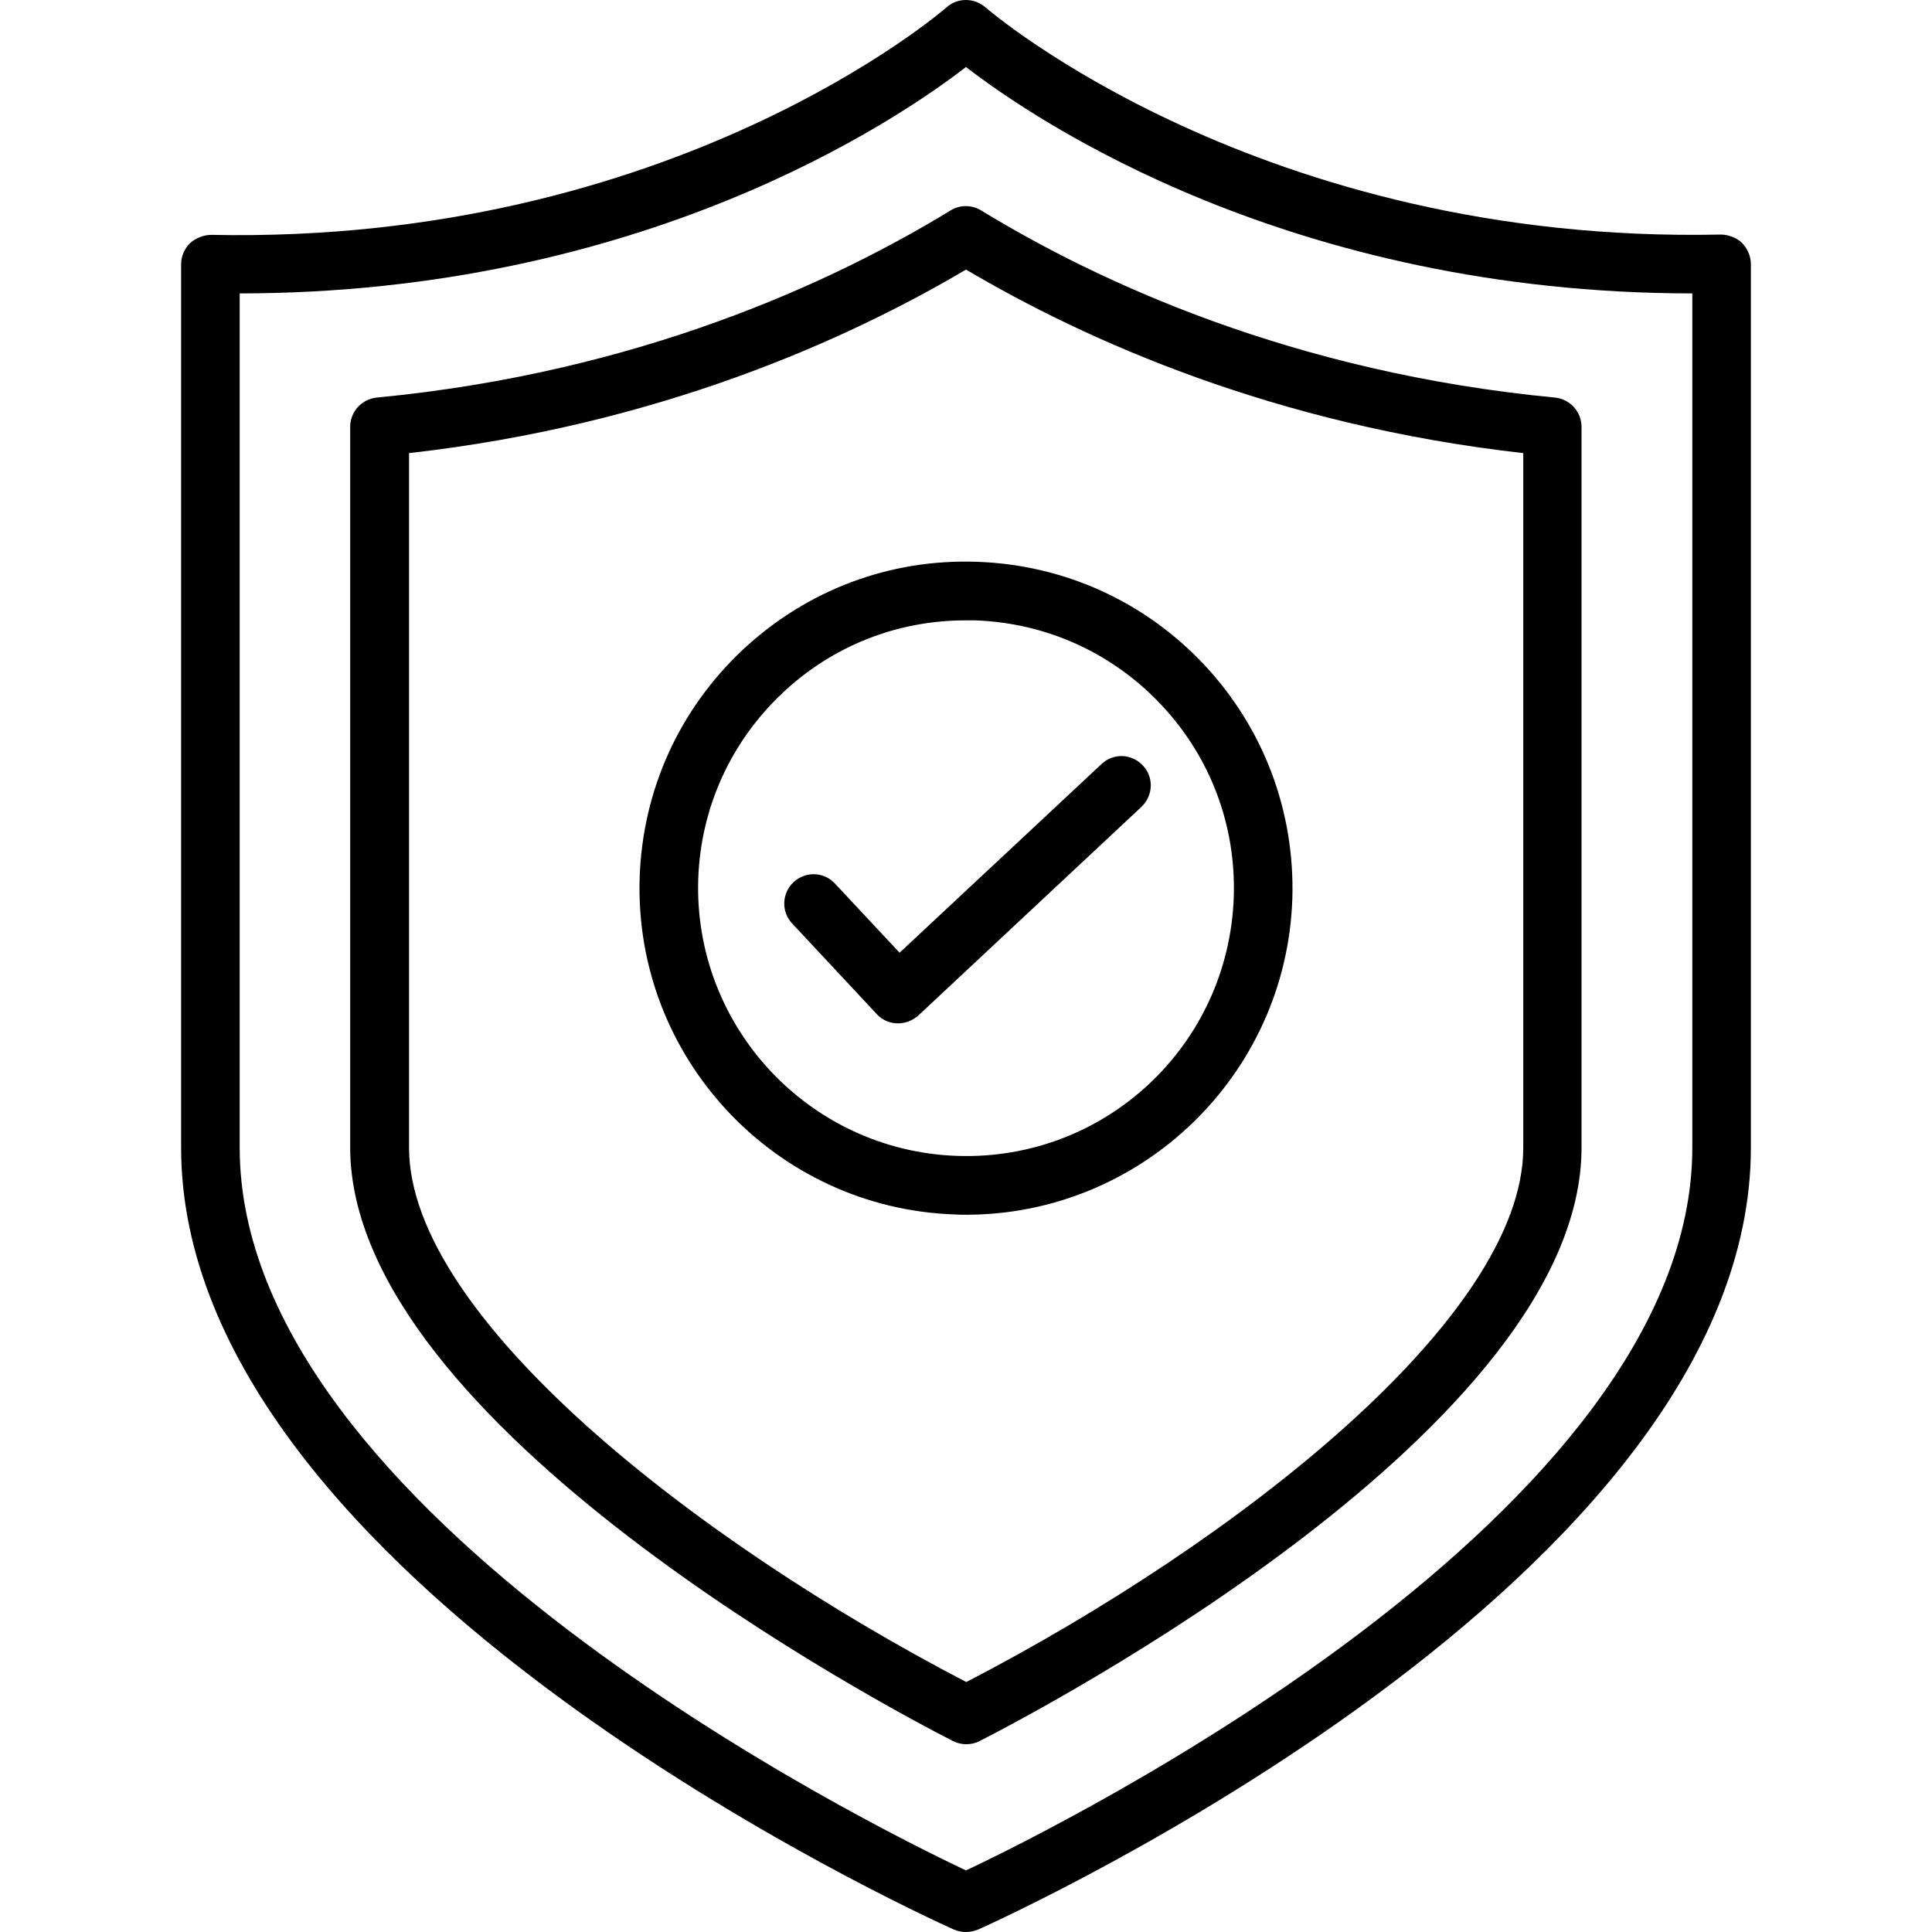
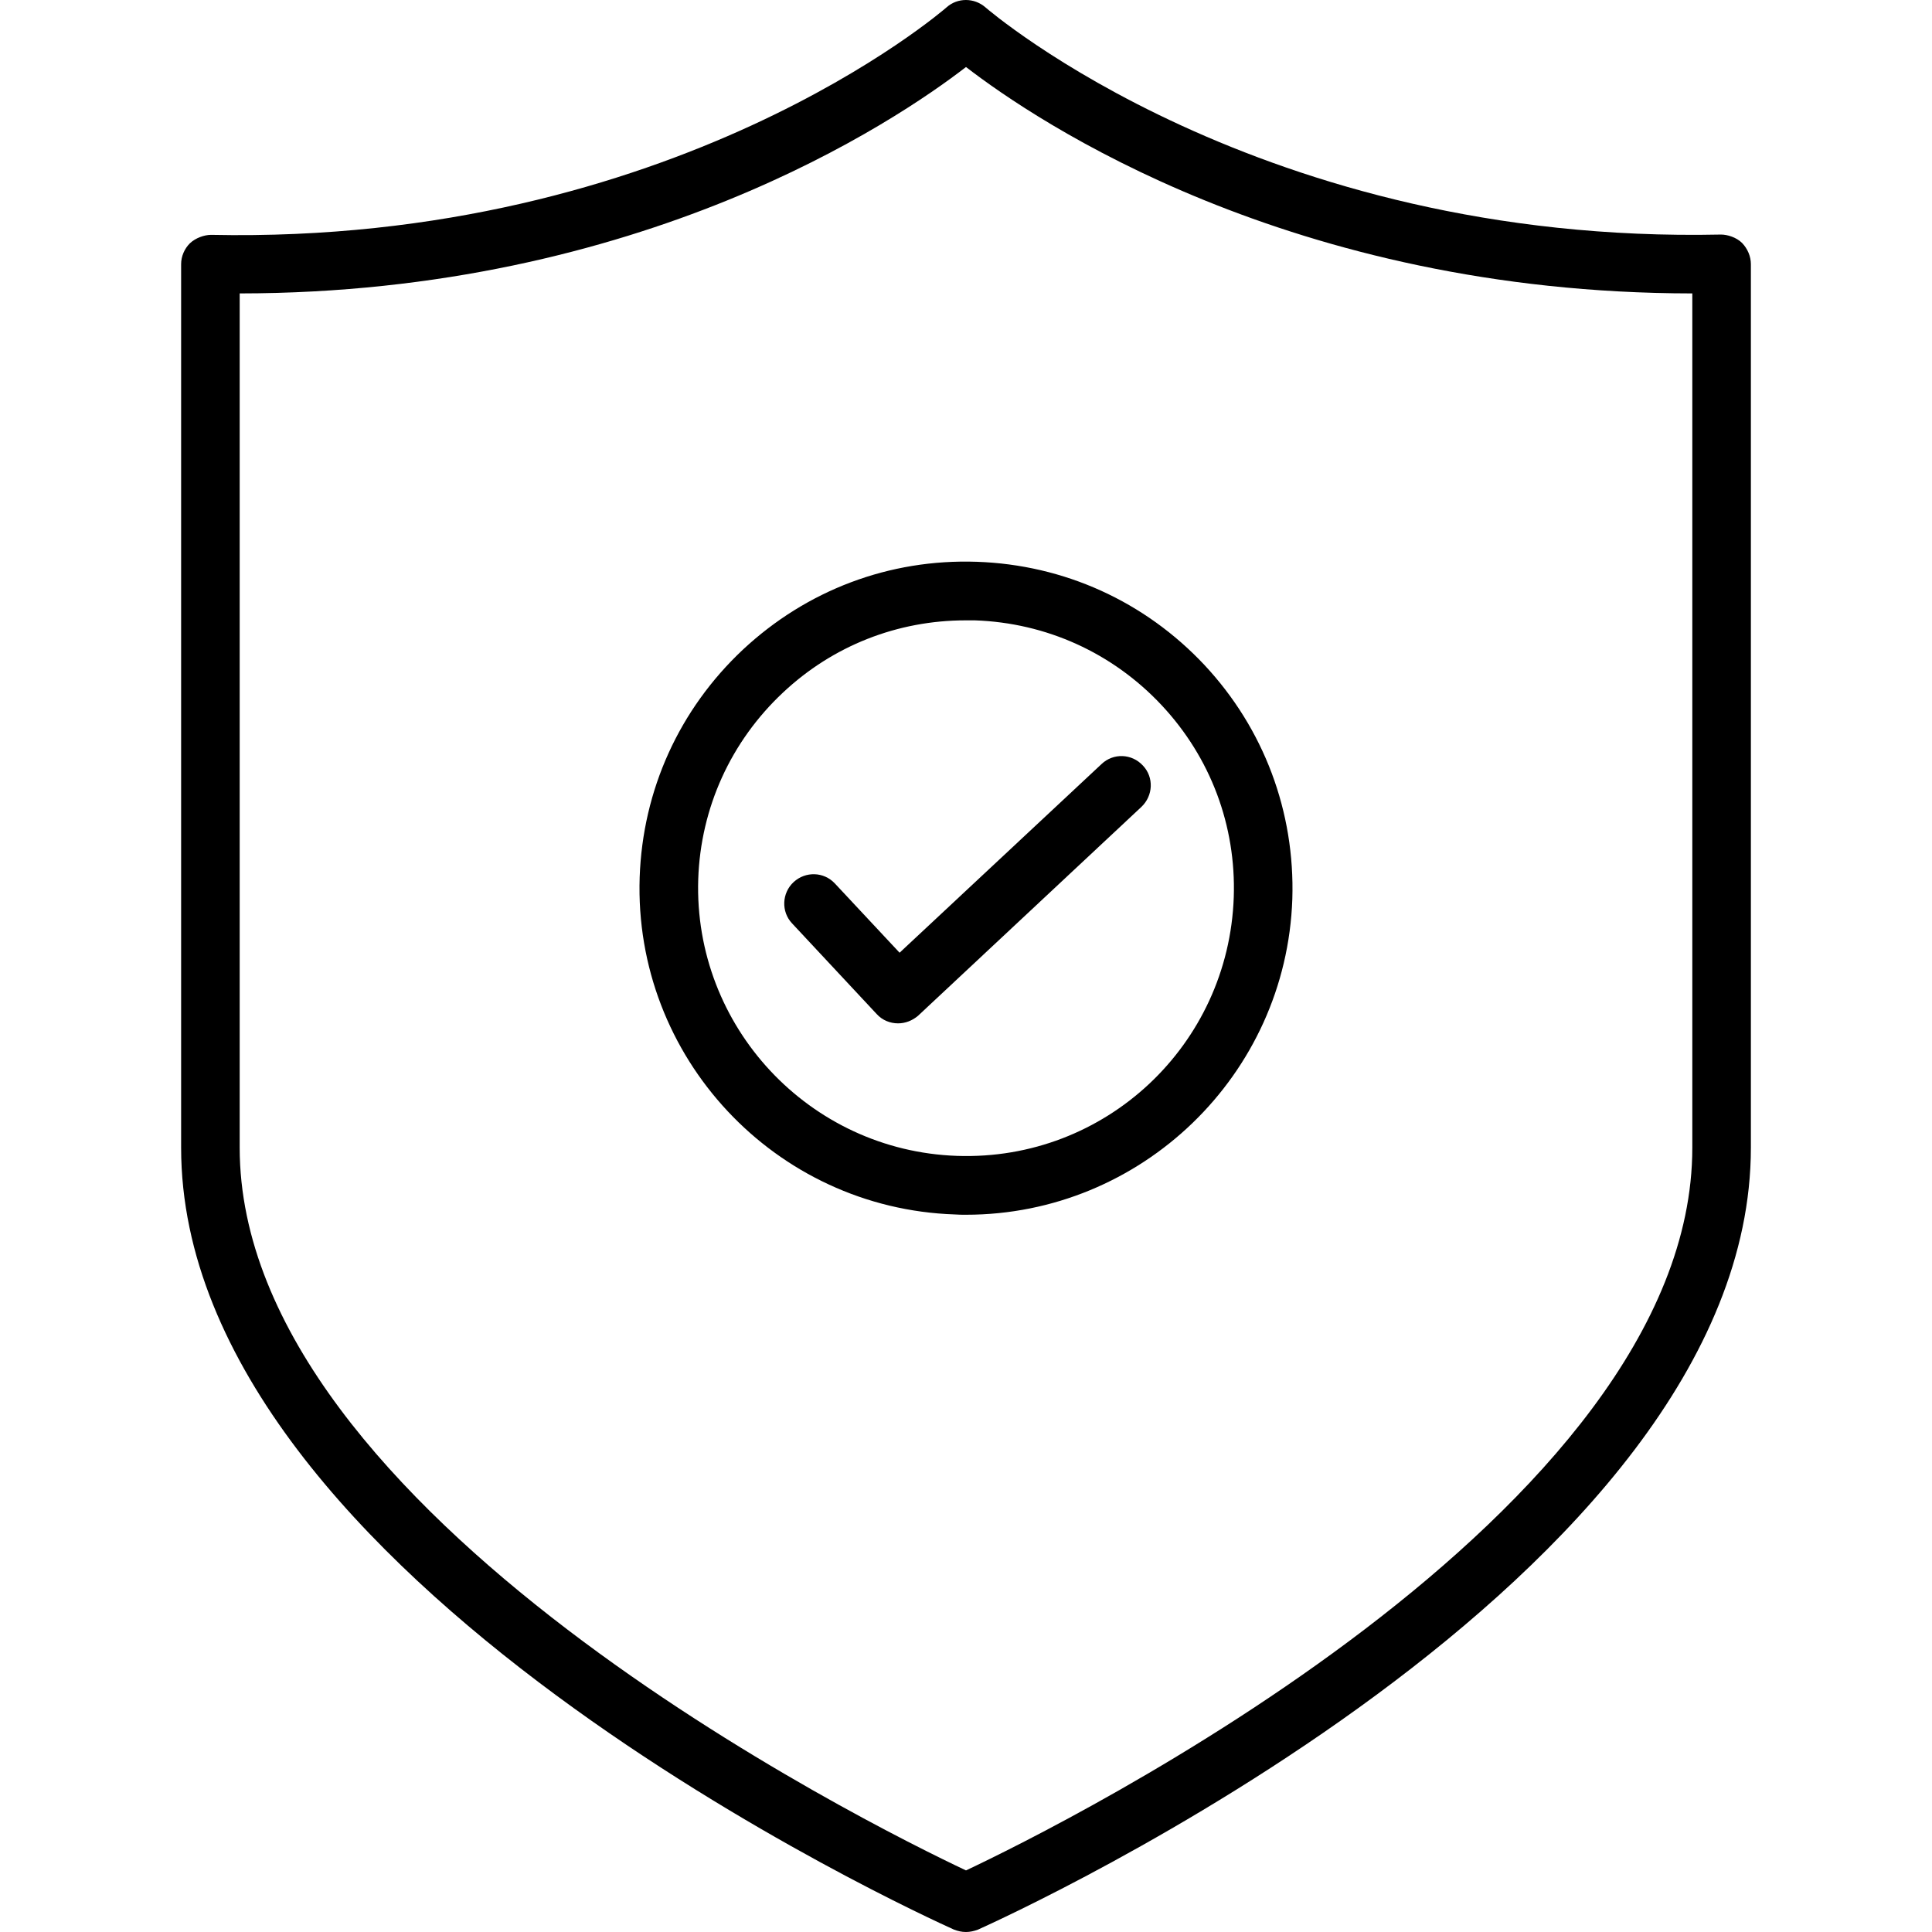
<svg xmlns="http://www.w3.org/2000/svg" id="Layer_1" enable-background="new 0 0 64 64" viewBox="0 0 64 64">
  <g>
    <g>
      <path d="m32 64c-.14 0-.27-.03-.4-.08-1.04-.47-25.6-11.62-25.6-25.9v-29.27c0-.26.11-.51.29-.69.19-.18.48-.28.7-.28 15.32.32 24.28-7.46 24.37-7.54.36-.32.91-.32 1.28 0 .09.08 9.11 7.86 24.37 7.53.21 0 .51.09.7.28.18.19.29.44.29.7v29.27c0 14.28-24.56 25.43-25.6 25.9-.13.05-.27.08-.4.08zm-24.06-54.28v28.3c0 12.11 20.9 22.45 24.06 23.94 3.16-1.49 24.06-11.84 24.06-23.94v-28.3c-13.31-.01-21.74-5.71-24.06-7.5-2.32 1.79-10.75 7.49-24.06 7.5z" />
    </g>
    <g>
-       <path d="m32 57.78c-.15 0-.3-.04-.44-.11-2.04-1.04-19.96-10.46-19.96-19.66v-23.87c0-.5.38-.92.88-.97 8.68-.83 15.13-3.83 19.01-6.2.31-.19.7-.19 1.01 0 3.88 2.37 10.33 5.37 19.01 6.2.5.05.88.47.88.97v23.88c0 9.23-17.91 18.62-19.95 19.66-.13.07-.29.1-.44.1zm-18.45-42.77v23.01c0 5.59 9.48 13.03 18.46 17.7 8.97-4.65 18.45-12.08 18.45-17.7v-23.01c-8.25-.93-14.5-3.74-18.46-6.08-3.96 2.34-10.21 5.15-18.45 6.08z" />
-     </g>
+       </g>
    <g>
      <g>
        <path d="m32 40.24c-.12 0-.25 0-.37-.01-5.96-.2-10.64-5.21-10.44-11.17.1-2.89 1.31-5.56 3.42-7.54 2.11-1.97 4.85-3.01 7.75-2.91 2.89.1 5.56 1.31 7.54 3.42 1.97 2.11 3 4.86 2.91 7.75-.2 5.84-5.01 10.46-10.81 10.46zm-.01-19.69c-2.26 0-4.4.84-6.05 2.39-1.73 1.62-2.73 3.82-2.81 6.18-.16 4.89 3.68 9 8.57 9.17 4.93.17 9-3.68 9.17-8.57.08-2.37-.77-4.63-2.39-6.36s-3.82-2.73-6.19-2.81c-.09 0-.2 0-.3 0z" />
      </g>
      <g>
        <path d="m29.75 33.9c-.26 0-.52-.1-.71-.31l-2.8-3c-.37-.39-.34-1.01.05-1.37s1-.35 1.37.05l2.14 2.29 6.69-6.25c.39-.37 1-.35 1.37.05.37.39.34 1-.05 1.37l-7.4 6.92c-.19.16-.42.25-.66.25z" />
      </g>
    </g>
  </g>
</svg>